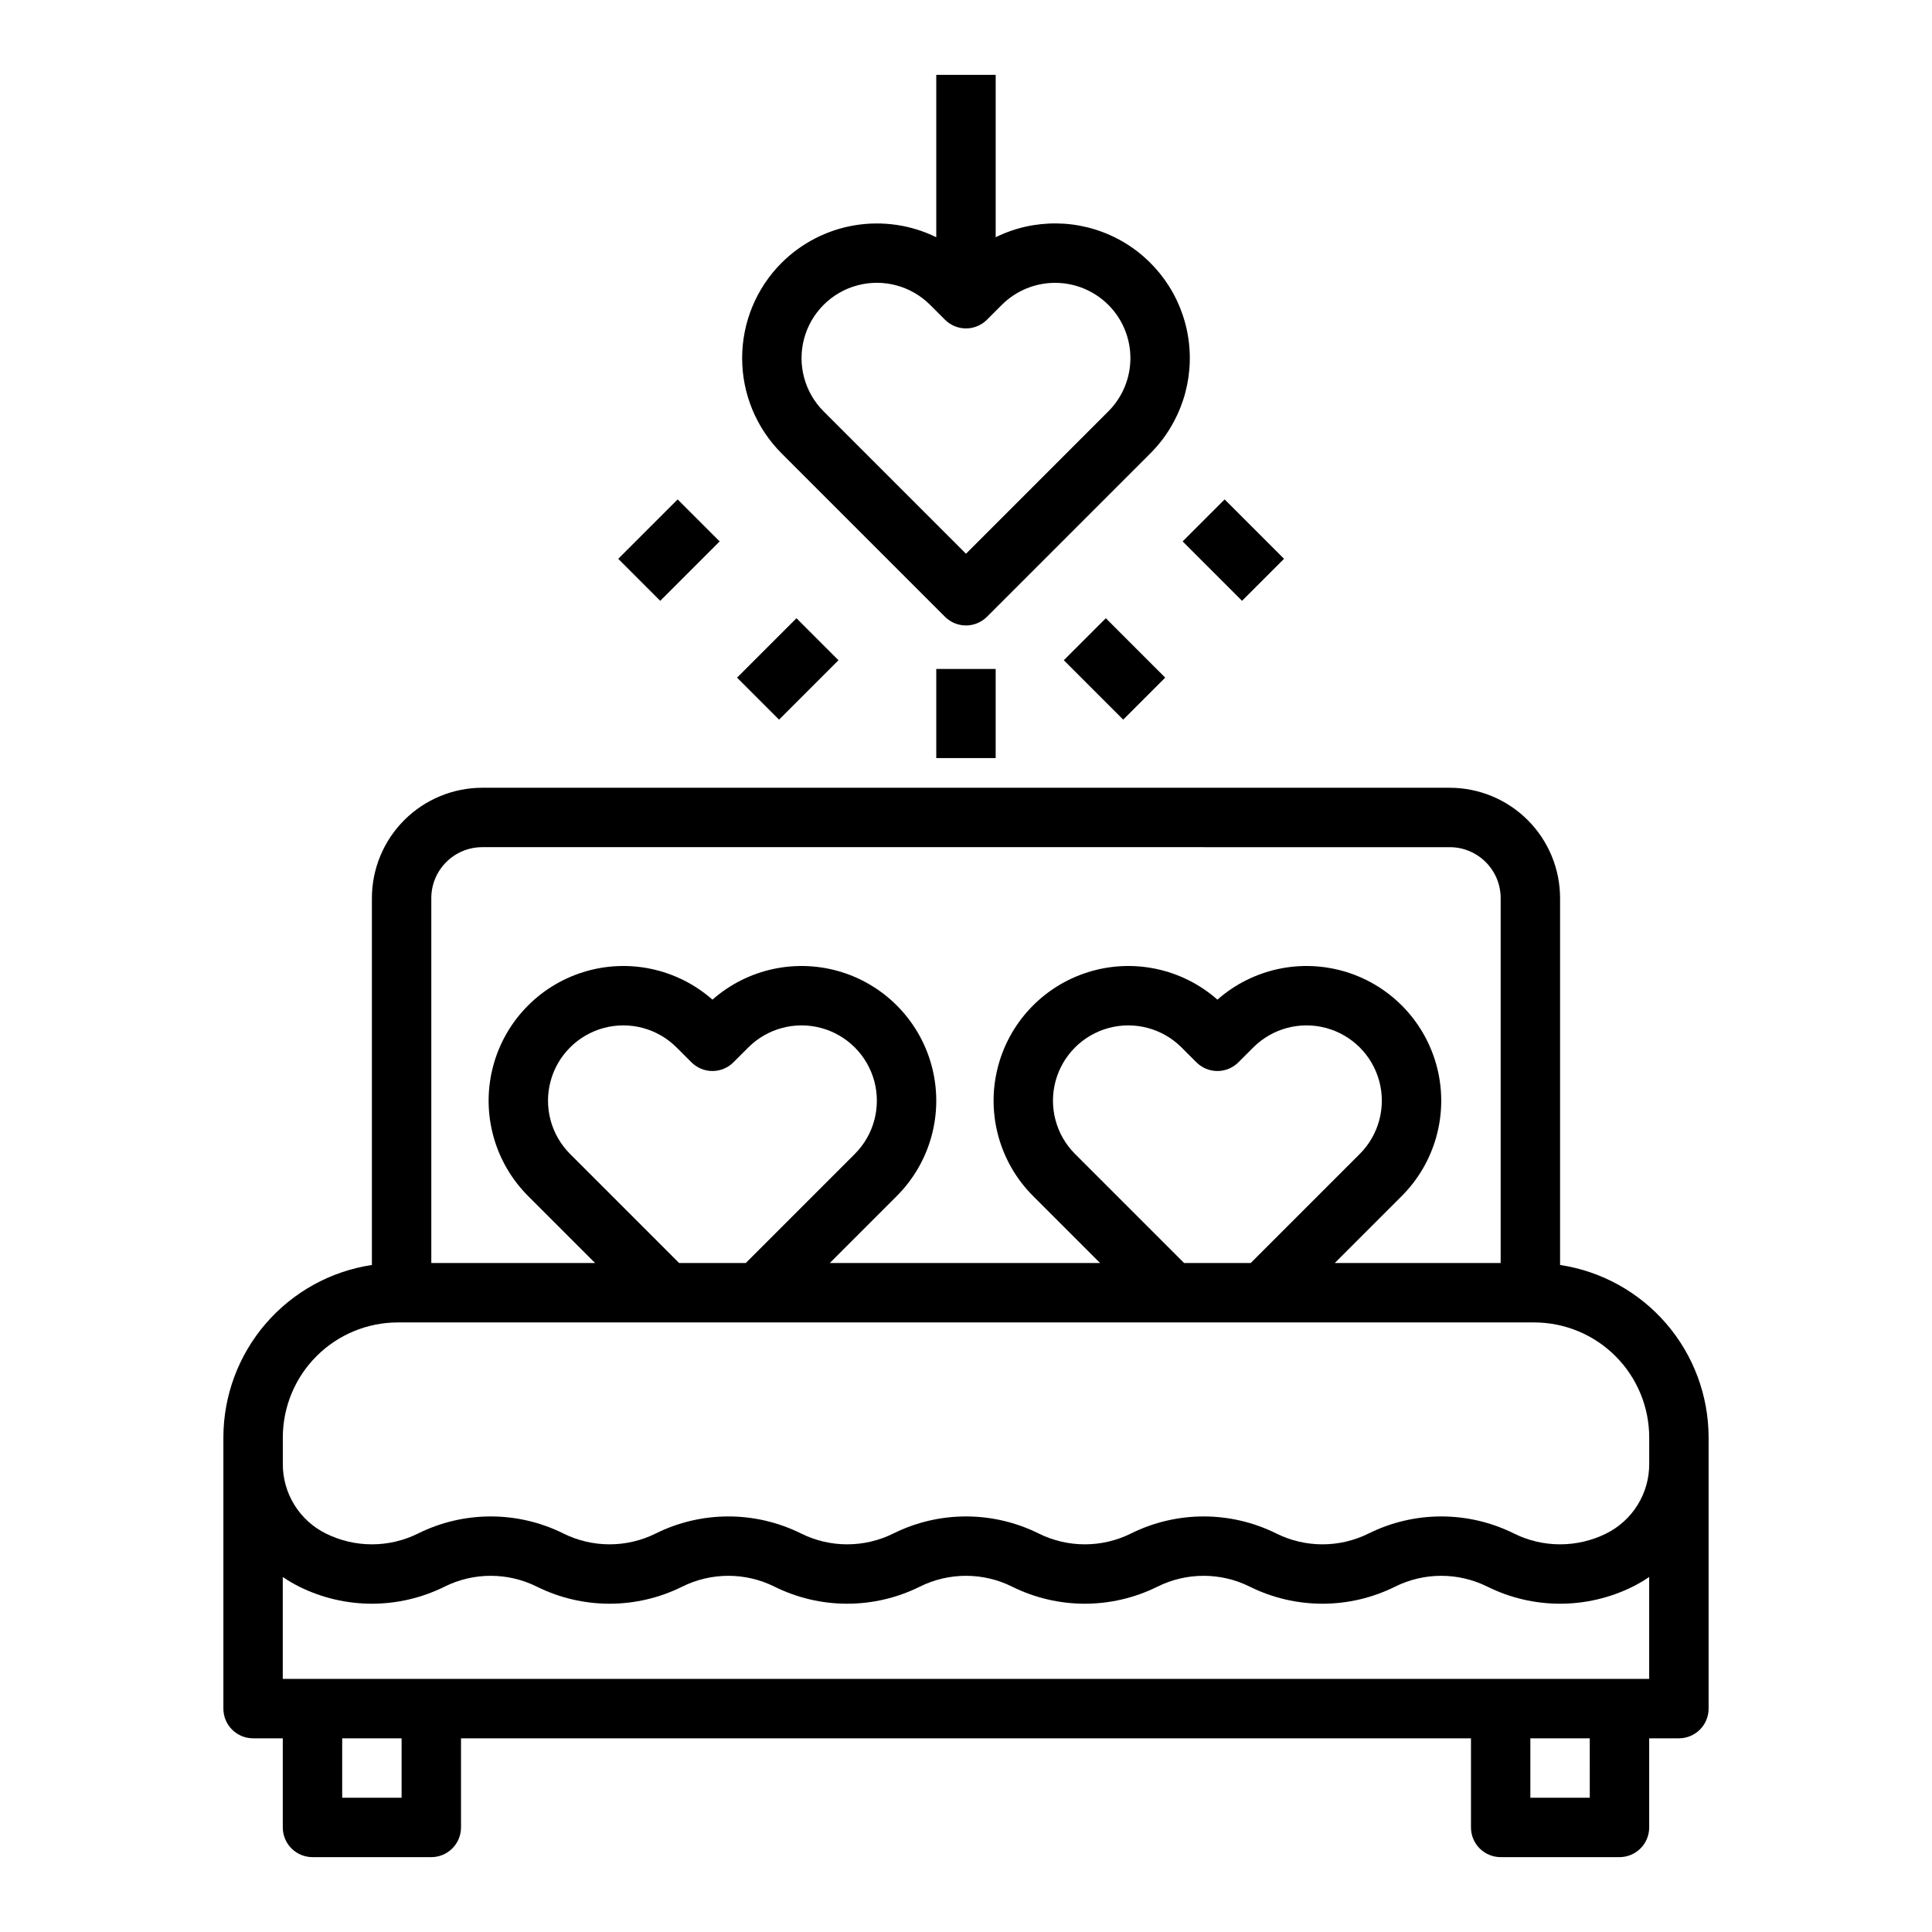
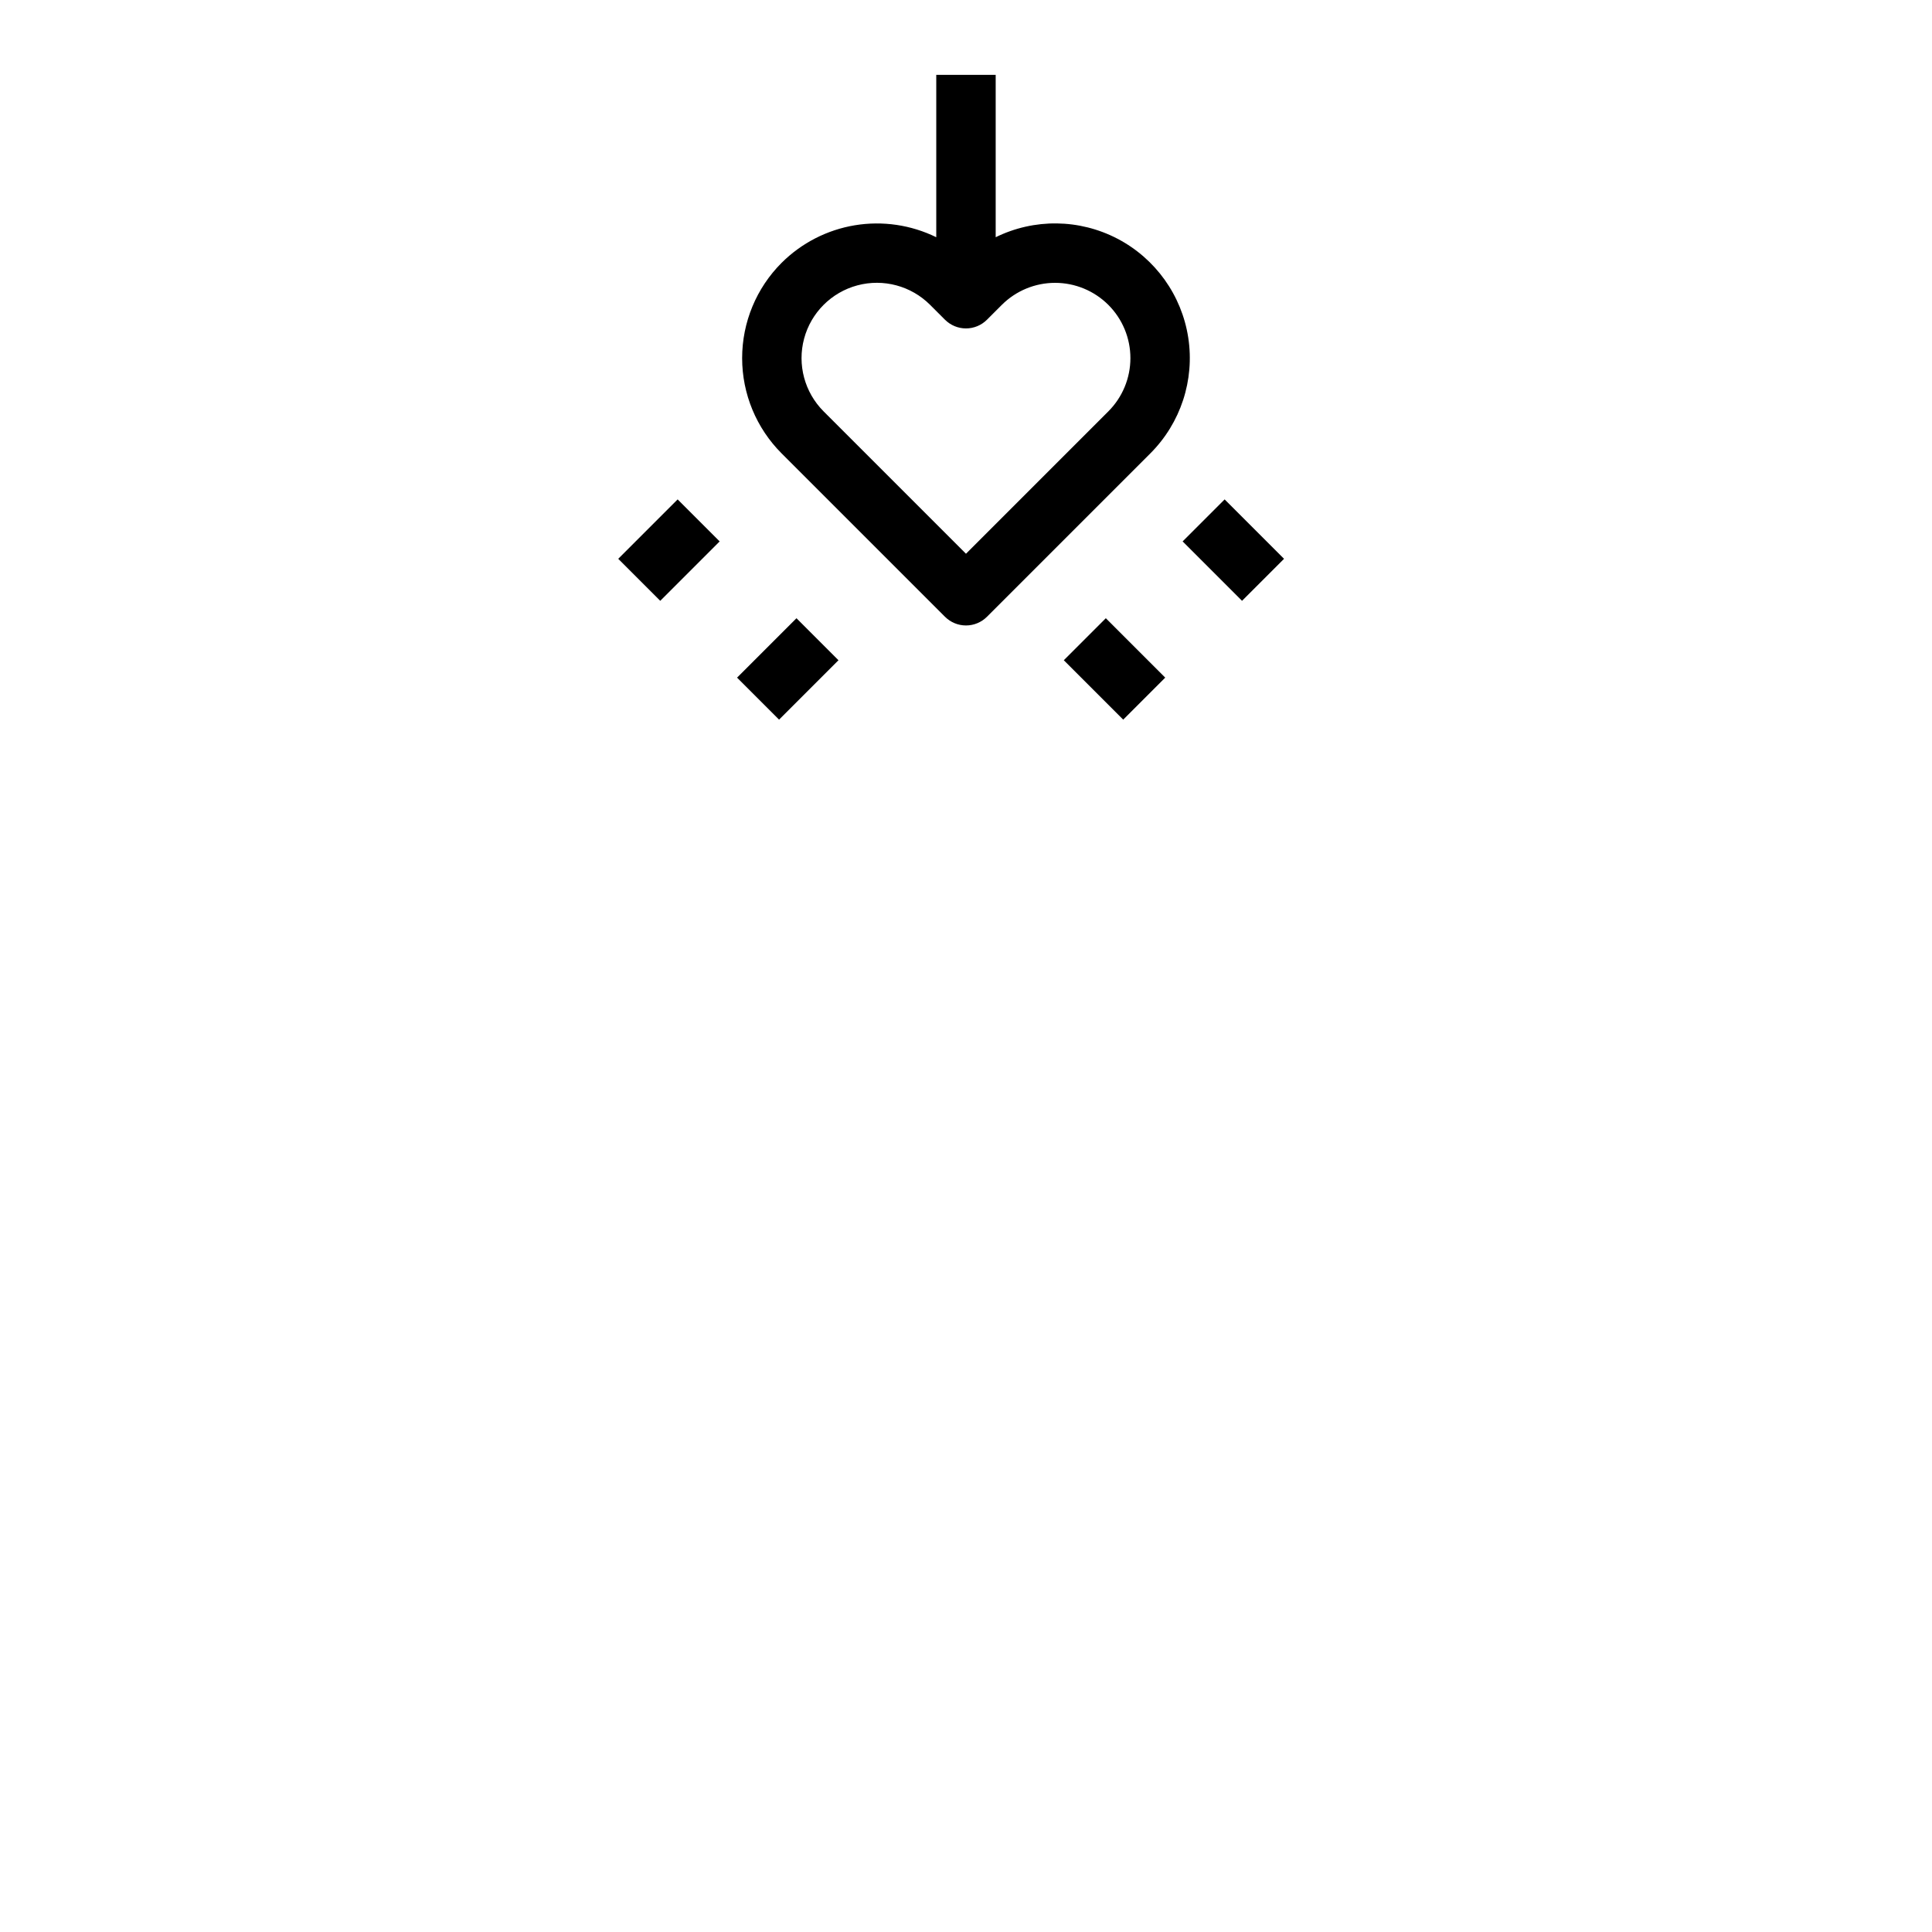
<svg xmlns="http://www.w3.org/2000/svg" fill="#000000" width="800px" height="800px" version="1.1" viewBox="144 144 512 512">
  <g>
-     <path d="m226.81 636.16h31.488c2.09 0 4.09-0.832 5.566-2.305 1.477-1.477 2.309-3.481 2.309-5.566v-23.617h267.65v23.617c0 2.086 0.828 4.09 2.305 5.566 1.477 1.473 3.477 2.305 5.566 2.305h31.488c2.086 0 4.09-0.832 5.566-2.305 1.477-1.477 2.305-3.481 2.305-5.566v-23.617h7.871c2.09 0 4.09-0.832 5.566-2.305 1.477-1.477 2.309-3.481 2.309-5.566v-71.871c-0.016-11.062-3.992-21.758-11.215-30.141-7.223-8.387-17.207-13.906-28.148-15.559v-97.227c-0.008-7.754-3.09-15.184-8.57-20.664-5.481-5.481-12.914-8.562-20.664-8.574h-256.41c-7.75 0.012-15.18 3.094-20.66 8.574-5.484 5.481-8.566 12.91-8.574 20.664v97.227c-10.941 1.652-20.926 7.172-28.148 15.559-7.219 8.383-11.199 19.078-11.211 30.141v71.871c0 2.086 0.828 4.09 2.305 5.566 1.477 1.473 3.477 2.305 5.566 2.305h7.871v23.617c0 2.086 0.828 4.09 2.305 5.566 1.477 1.473 3.481 2.305 5.566 2.305zm23.617-15.742-15.742-0.004v-15.742h15.742zm314.88 0-15.746-0.004v-15.742h15.742zm-346.37-31.492v-27.008c1.391 0.949 2.844 1.805 4.352 2.559 12.137 6.031 26.395 6.031 38.531 0 7.699-3.828 16.746-3.828 24.445 0 12.137 6.031 26.395 6.031 38.531 0 7.699-3.828 16.746-3.828 24.445 0 12.133 6.031 26.395 6.031 38.527 0 7.703-3.828 16.75-3.828 24.449 0 12.133 6.031 26.395 6.031 38.527 0 7.703-3.828 16.75-3.828 24.449 0 12.133 6.031 26.395 6.031 38.527 0 7.699-3.828 16.746-3.828 24.449 0 12.133 6.031 26.395 6.031 38.527 0 1.508-0.754 2.961-1.609 4.352-2.559v27.008zm52.852-220.42 256.41 0.004c7.449 0.008 13.484 6.043 13.492 13.492v96.715h-43.973l17.77-17.77c8.828-8.832 12.402-21.637 9.422-33.762-2.981-12.129-12.078-21.816-23.996-25.551s-24.918-0.973-34.285 7.285c-9.371-8.258-22.371-11.02-34.289-7.285-11.914 3.734-21.016 13.422-23.996 25.551-2.981 12.125 0.594 24.93 9.422 33.762l17.77 17.77h-71.641l17.77-17.77c8.828-8.832 12.402-21.637 9.422-33.762-2.981-12.129-12.082-21.816-23.996-25.551-11.918-3.734-24.918-0.973-34.285 7.285-9.371-8.258-22.371-11.02-34.289-7.285-11.914 3.734-21.016 13.422-23.996 25.551-2.981 12.125 0.594 24.93 9.422 33.762l17.77 17.77h-43.414v-96.715c0.012-7.449 6.047-13.484 13.492-13.492zm186.01 110.21-28.902-28.902c-5.043-5.043-7.012-12.391-5.168-19.281 1.848-6.887 7.227-12.266 14.113-14.113 6.891-1.844 14.238 0.125 19.281 5.168l3.938 3.938v-0.004c1.477 1.477 3.477 2.309 5.566 2.309 2.086 0 4.09-0.832 5.566-2.309l3.938-3.938-0.004 0.004c5.043-5.043 12.391-7.012 19.281-5.168 6.887 1.848 12.266 7.227 14.113 14.113 1.844 6.891-0.125 14.238-5.168 19.281l-28.902 28.902zm-133.82 0-28.902-28.902c-5.043-5.043-7.012-12.391-5.168-19.281 1.848-6.887 7.227-12.266 14.113-14.113 6.891-1.844 14.238 0.125 19.281 5.168l3.938 3.938v-0.004c1.473 1.477 3.477 2.309 5.566 2.309 2.086 0 4.09-0.832 5.566-2.309l3.938-3.938-0.004 0.004c5.043-5.043 12.391-7.012 19.281-5.168 6.887 1.848 12.266 7.227 14.113 14.113 1.844 6.891-0.125 14.238-5.168 19.281l-28.902 28.902zm-74.57 15.742h301.18c8.078 0.012 15.824 3.223 21.535 8.938 5.711 5.711 8.926 13.457 8.934 21.531v7.035c0.012 3.828-1.047 7.586-3.062 10.844-2.012 3.258-4.898 5.887-8.328 7.59-7.703 3.824-16.75 3.824-24.449 0-12.133-6.031-26.395-6.031-38.527 0-7.703 3.824-16.75 3.824-24.449 0-12.133-6.031-26.395-6.031-38.527 0-7.699 3.824-16.746 3.824-24.449 0-12.133-6.031-26.395-6.031-38.527 0-7.699 3.824-16.746 3.824-24.445 0-12.137-6.031-26.398-6.031-38.531 0-7.699 3.824-16.746 3.824-24.445 0-12.137-6.031-26.395-6.031-38.531 0-7.699 3.824-16.746 3.824-24.445 0-3.434-1.703-6.32-4.332-8.332-7.59-2.016-3.258-3.074-7.016-3.062-10.844v-7.035c0.012-8.074 3.223-15.82 8.934-21.531 5.715-5.715 13.457-8.926 21.535-8.938z" />
    <path d="m392.12 163.84v43.027c-6.688-3.277-14.23-4.383-21.582-3.168-7.348 1.219-14.133 4.699-19.406 9.957-6.695 6.695-10.457 15.777-10.457 25.25 0 9.469 3.762 18.551 10.457 25.246l43.297 43.297v-0.004c1.477 1.477 3.477 2.309 5.566 2.309 2.086 0 4.09-0.832 5.566-2.309l43.297-43.297-0.004 0.004c8.039-8.039 11.77-19.426 10.047-30.66-1.727-11.234-8.699-20.98-18.777-26.238s-22.059-5.398-32.258-0.387v-43.027zm45.602 60.949v0.004c3.746 3.742 5.848 8.82 5.848 14.113 0 5.293-2.102 10.371-5.848 14.113l-37.727 37.73-37.73-37.73c-5.043-5.043-7.012-12.391-5.168-19.281 1.848-6.887 7.227-12.266 14.113-14.113 6.891-1.844 14.238 0.125 19.281 5.168l3.938 3.938v-0.004c1.477 1.477 3.477 2.309 5.566 2.309 2.086 0 4.09-0.832 5.566-2.309l3.938-3.938-0.004 0.004c3.746-3.738 8.824-5.836 14.113-5.836 5.293 0 10.367 2.098 14.113 5.836z" />
    <path d="m307.84 292.09 15.742-15.742 11.133 11.133-15.742 15.742z" />
    <path d="m339.33 323.58 15.742-15.742 11.133 11.133-15.742 15.742z" />
    <path d="m457.41 287.48 11.133-11.133 15.742 15.742-11.133 11.133z" />
    <path d="m425.92 318.97 11.133-11.133 15.742 15.742-11.133 11.133z" />
-     <path d="m392.12 321.28h15.742v23.617h-15.742z" />
  </g>
</svg>